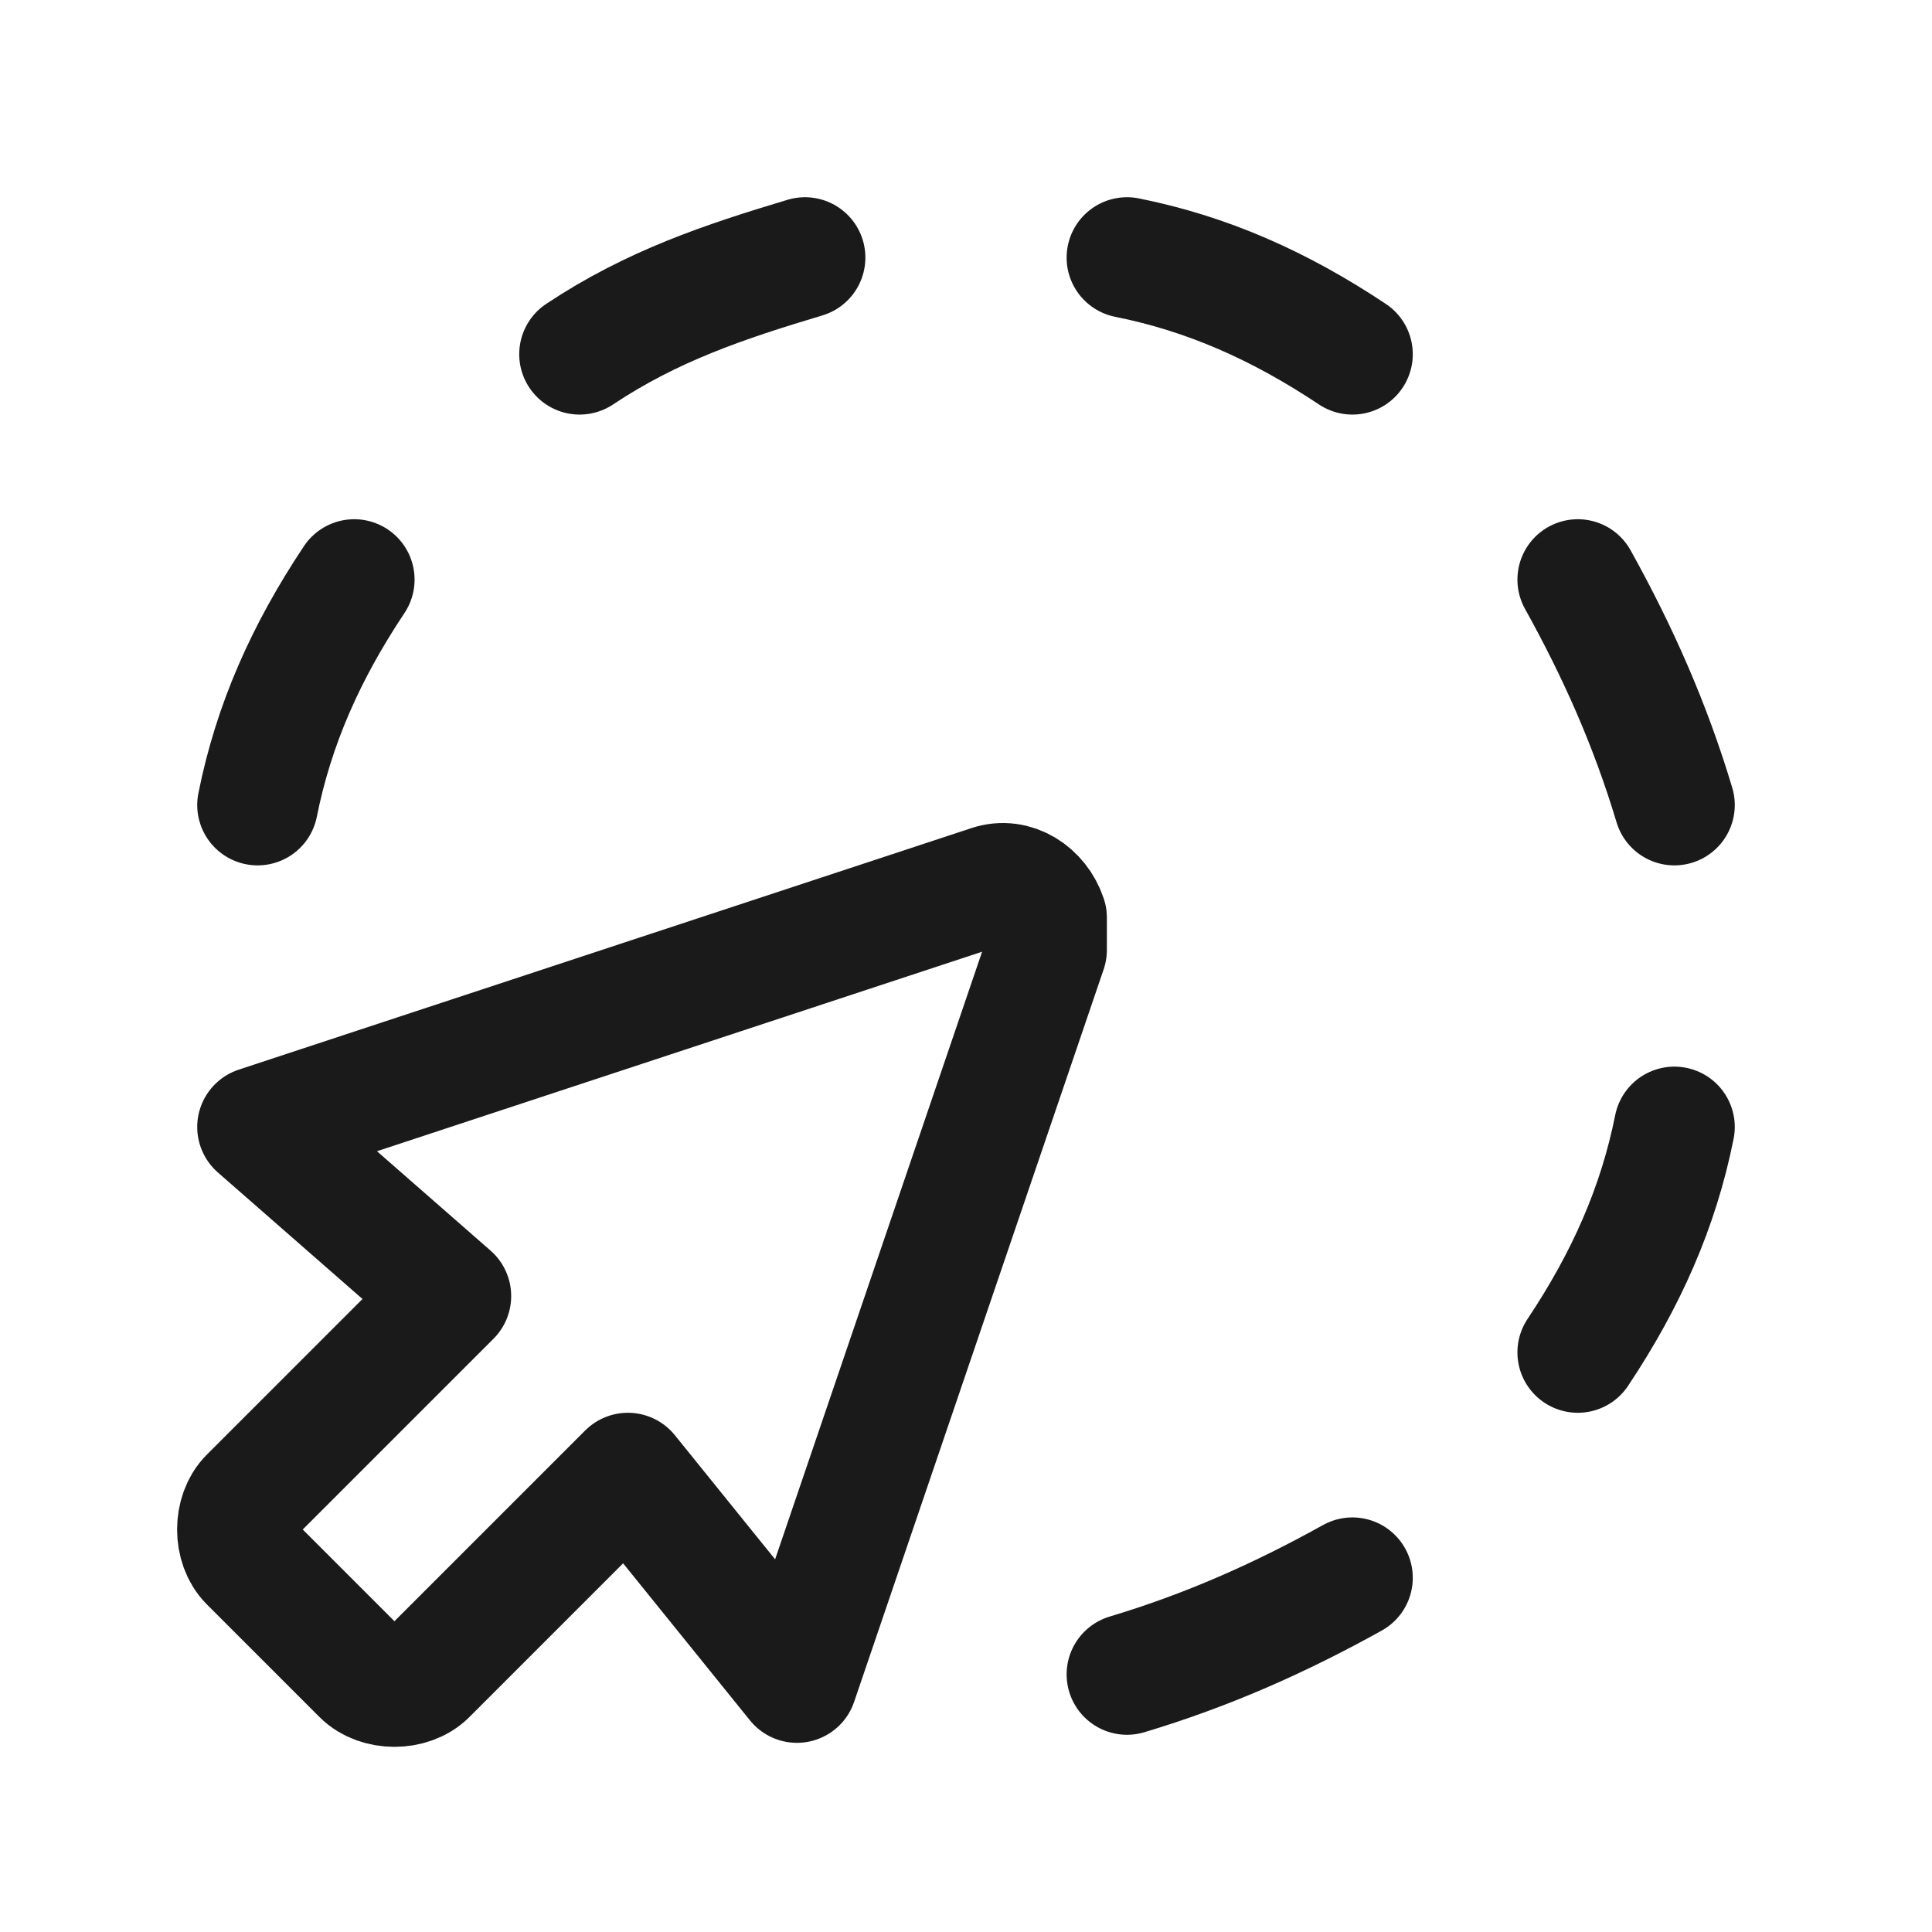
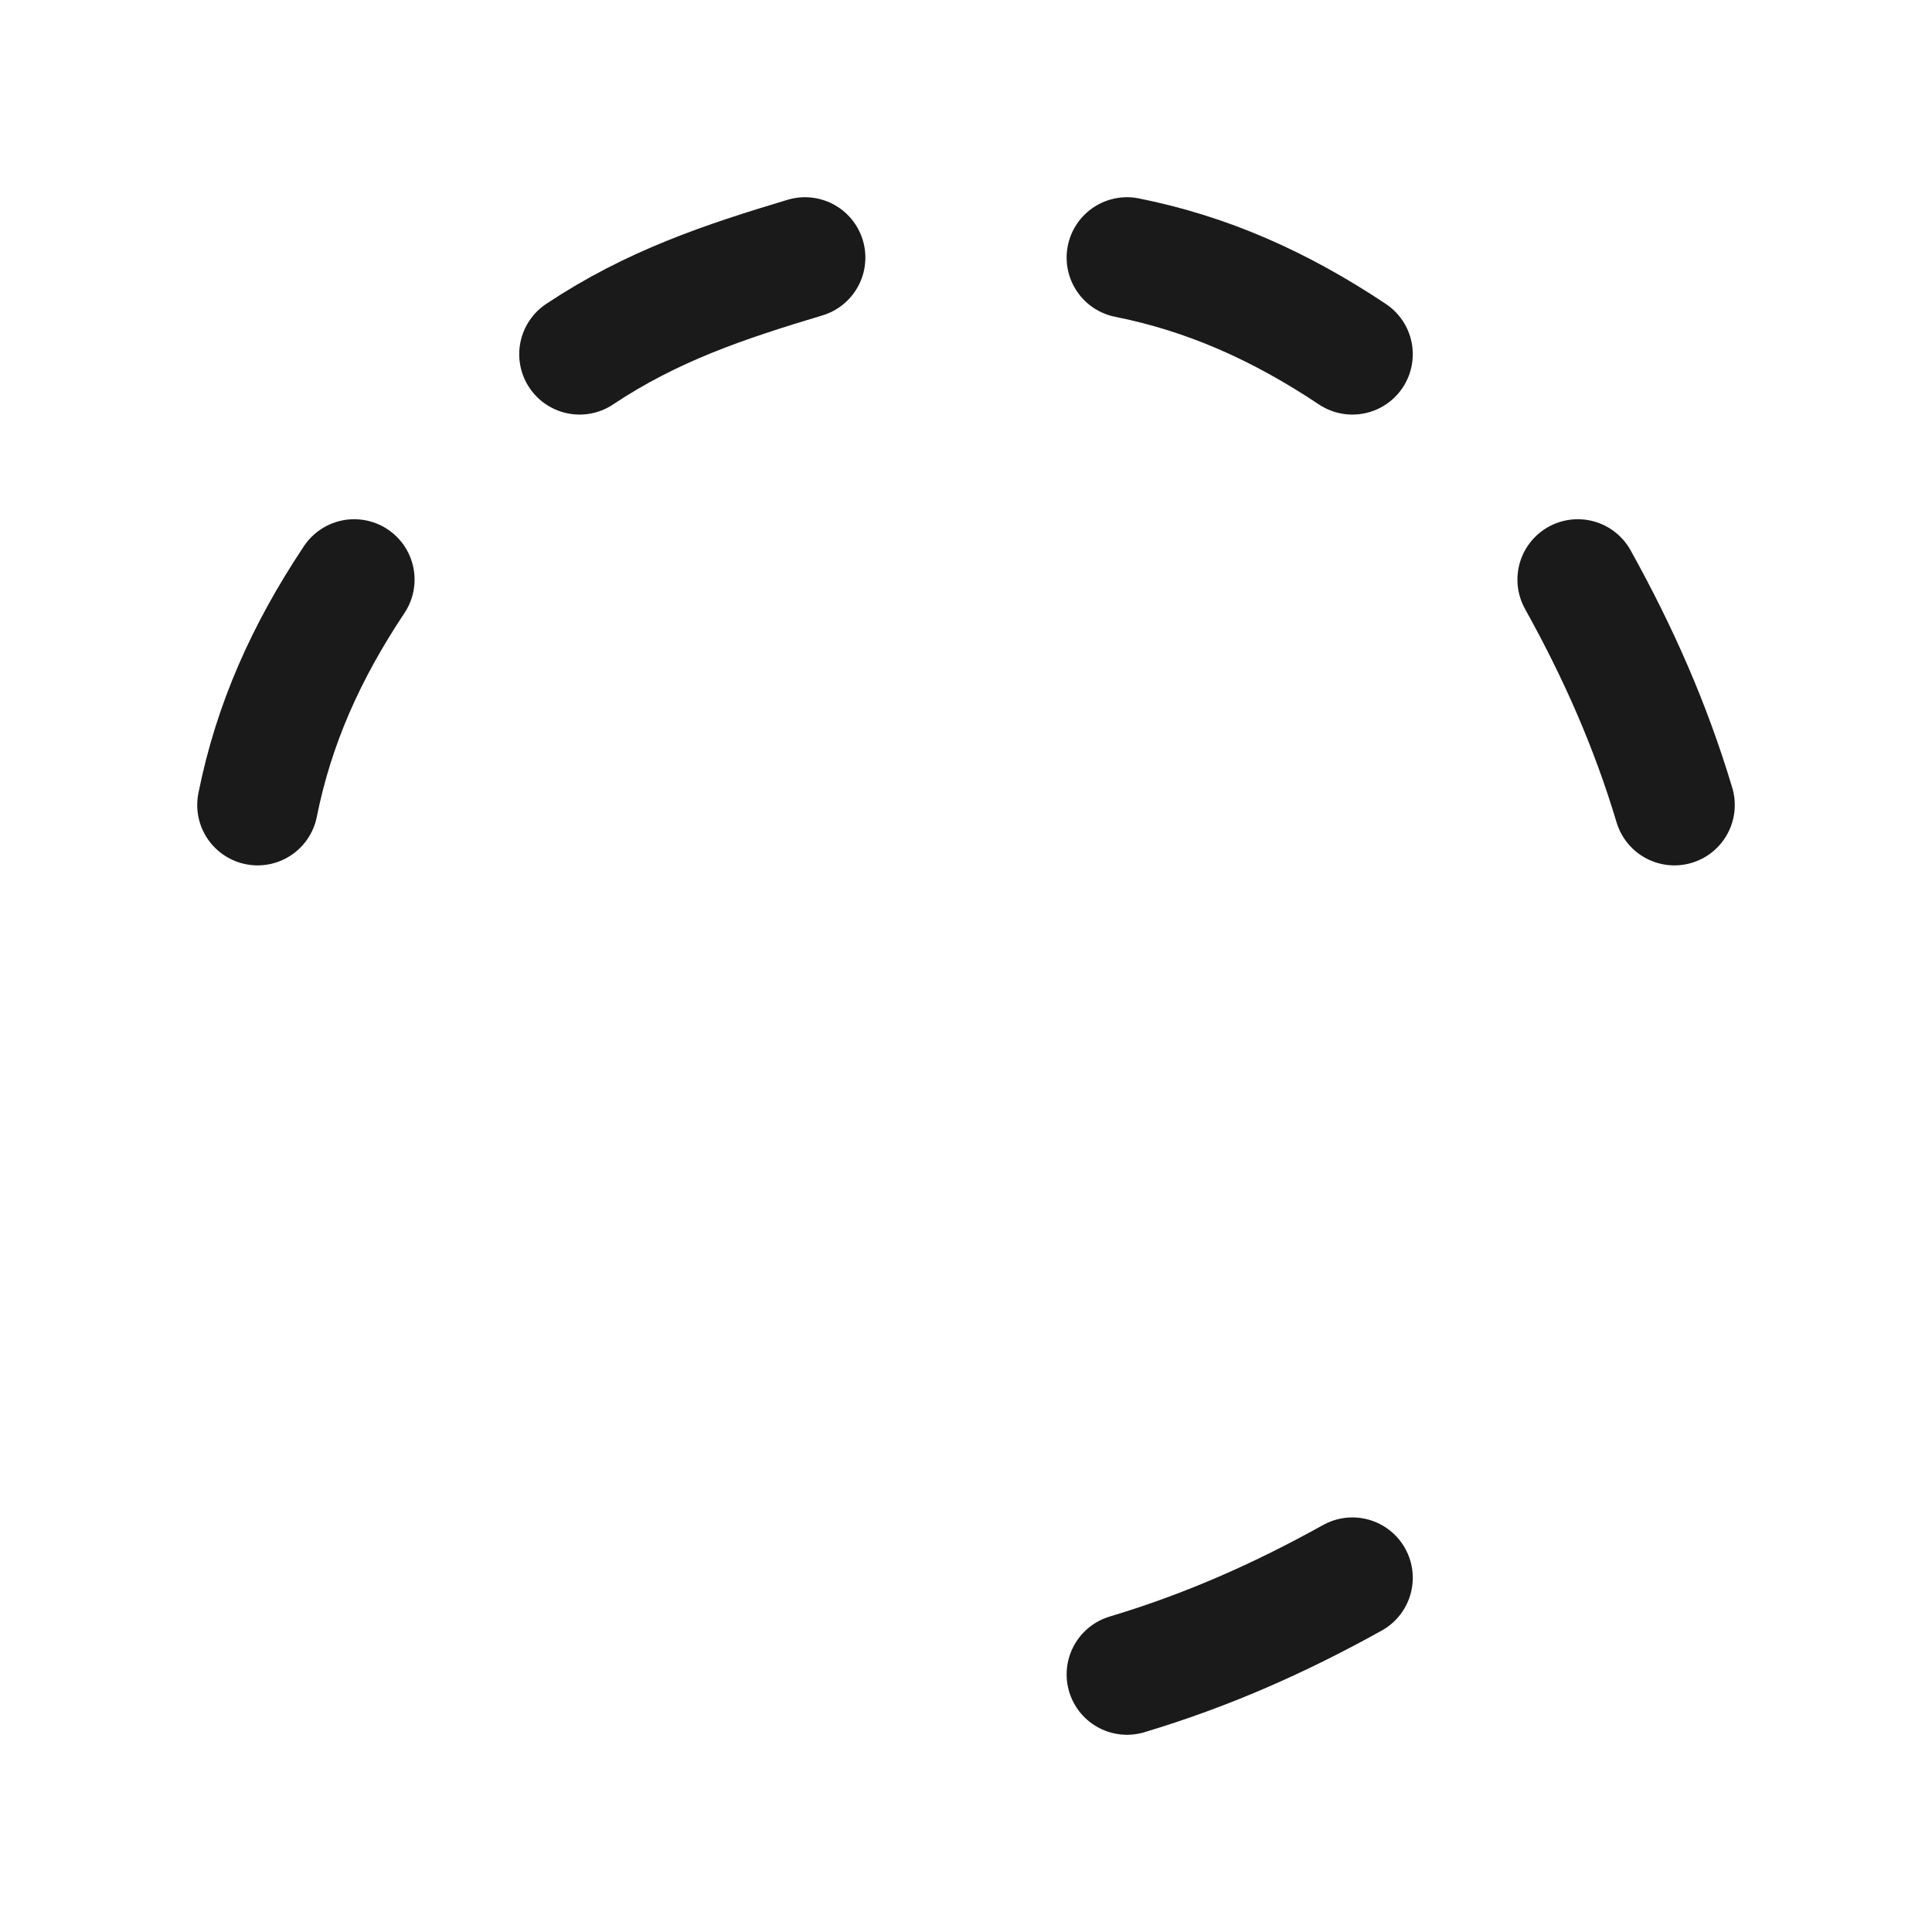
<svg xmlns="http://www.w3.org/2000/svg" version="1.1" id="Layer_3" x="0px" y="0px" viewBox="0 0 24 24" style="enable-background:new 0 0 24 24;" xml:space="preserve">
  <style type="text/css">
	.st0{fill:none;stroke:#1A1A1A;stroke-width:1.5;stroke-linecap:round;stroke-linejoin:round;}
	.st1{fill:none;}
</style>
  <path class="st0" d="M10,3.2C9,3.5,8.1,3.8,7.2,4.4" />
  <path class="st0" d="M14,3.2c1,0.2,1.9,0.6,2.8,1.2" />
  <path class="st0" d="M19.6,7.2c0.5,0.9,0.9,1.8,1.2,2.8" />
-   <path class="st0" d="M20.8,14c-0.2,1-0.6,1.9-1.2,2.8" />
  <path class="st0" d="M3.2,10c0.2-1,0.6-1.9,1.2-2.8" />
  <path class="st0" d="M16.8,19.6c-0.9,0.5-1.8,0.9-2.8,1.2" />
-   <path class="st0" d="M7.8,18.3l-2.5,2.5c-0.2,0.2-0.6,0.2-0.8,0l0,0l-1.4-1.4c-0.2-0.2-0.2-0.6,0-0.8l2.5-2.5L3.2,14l9.1-3  c0.3-0.1,0.6,0.1,0.7,0.4c0,0.1,0,0.2,0,0.4l-3.1,9.1L7.8,18.3z" />
-   <path class="st1" d="M0,0v24h24V0H0z" />
</svg>